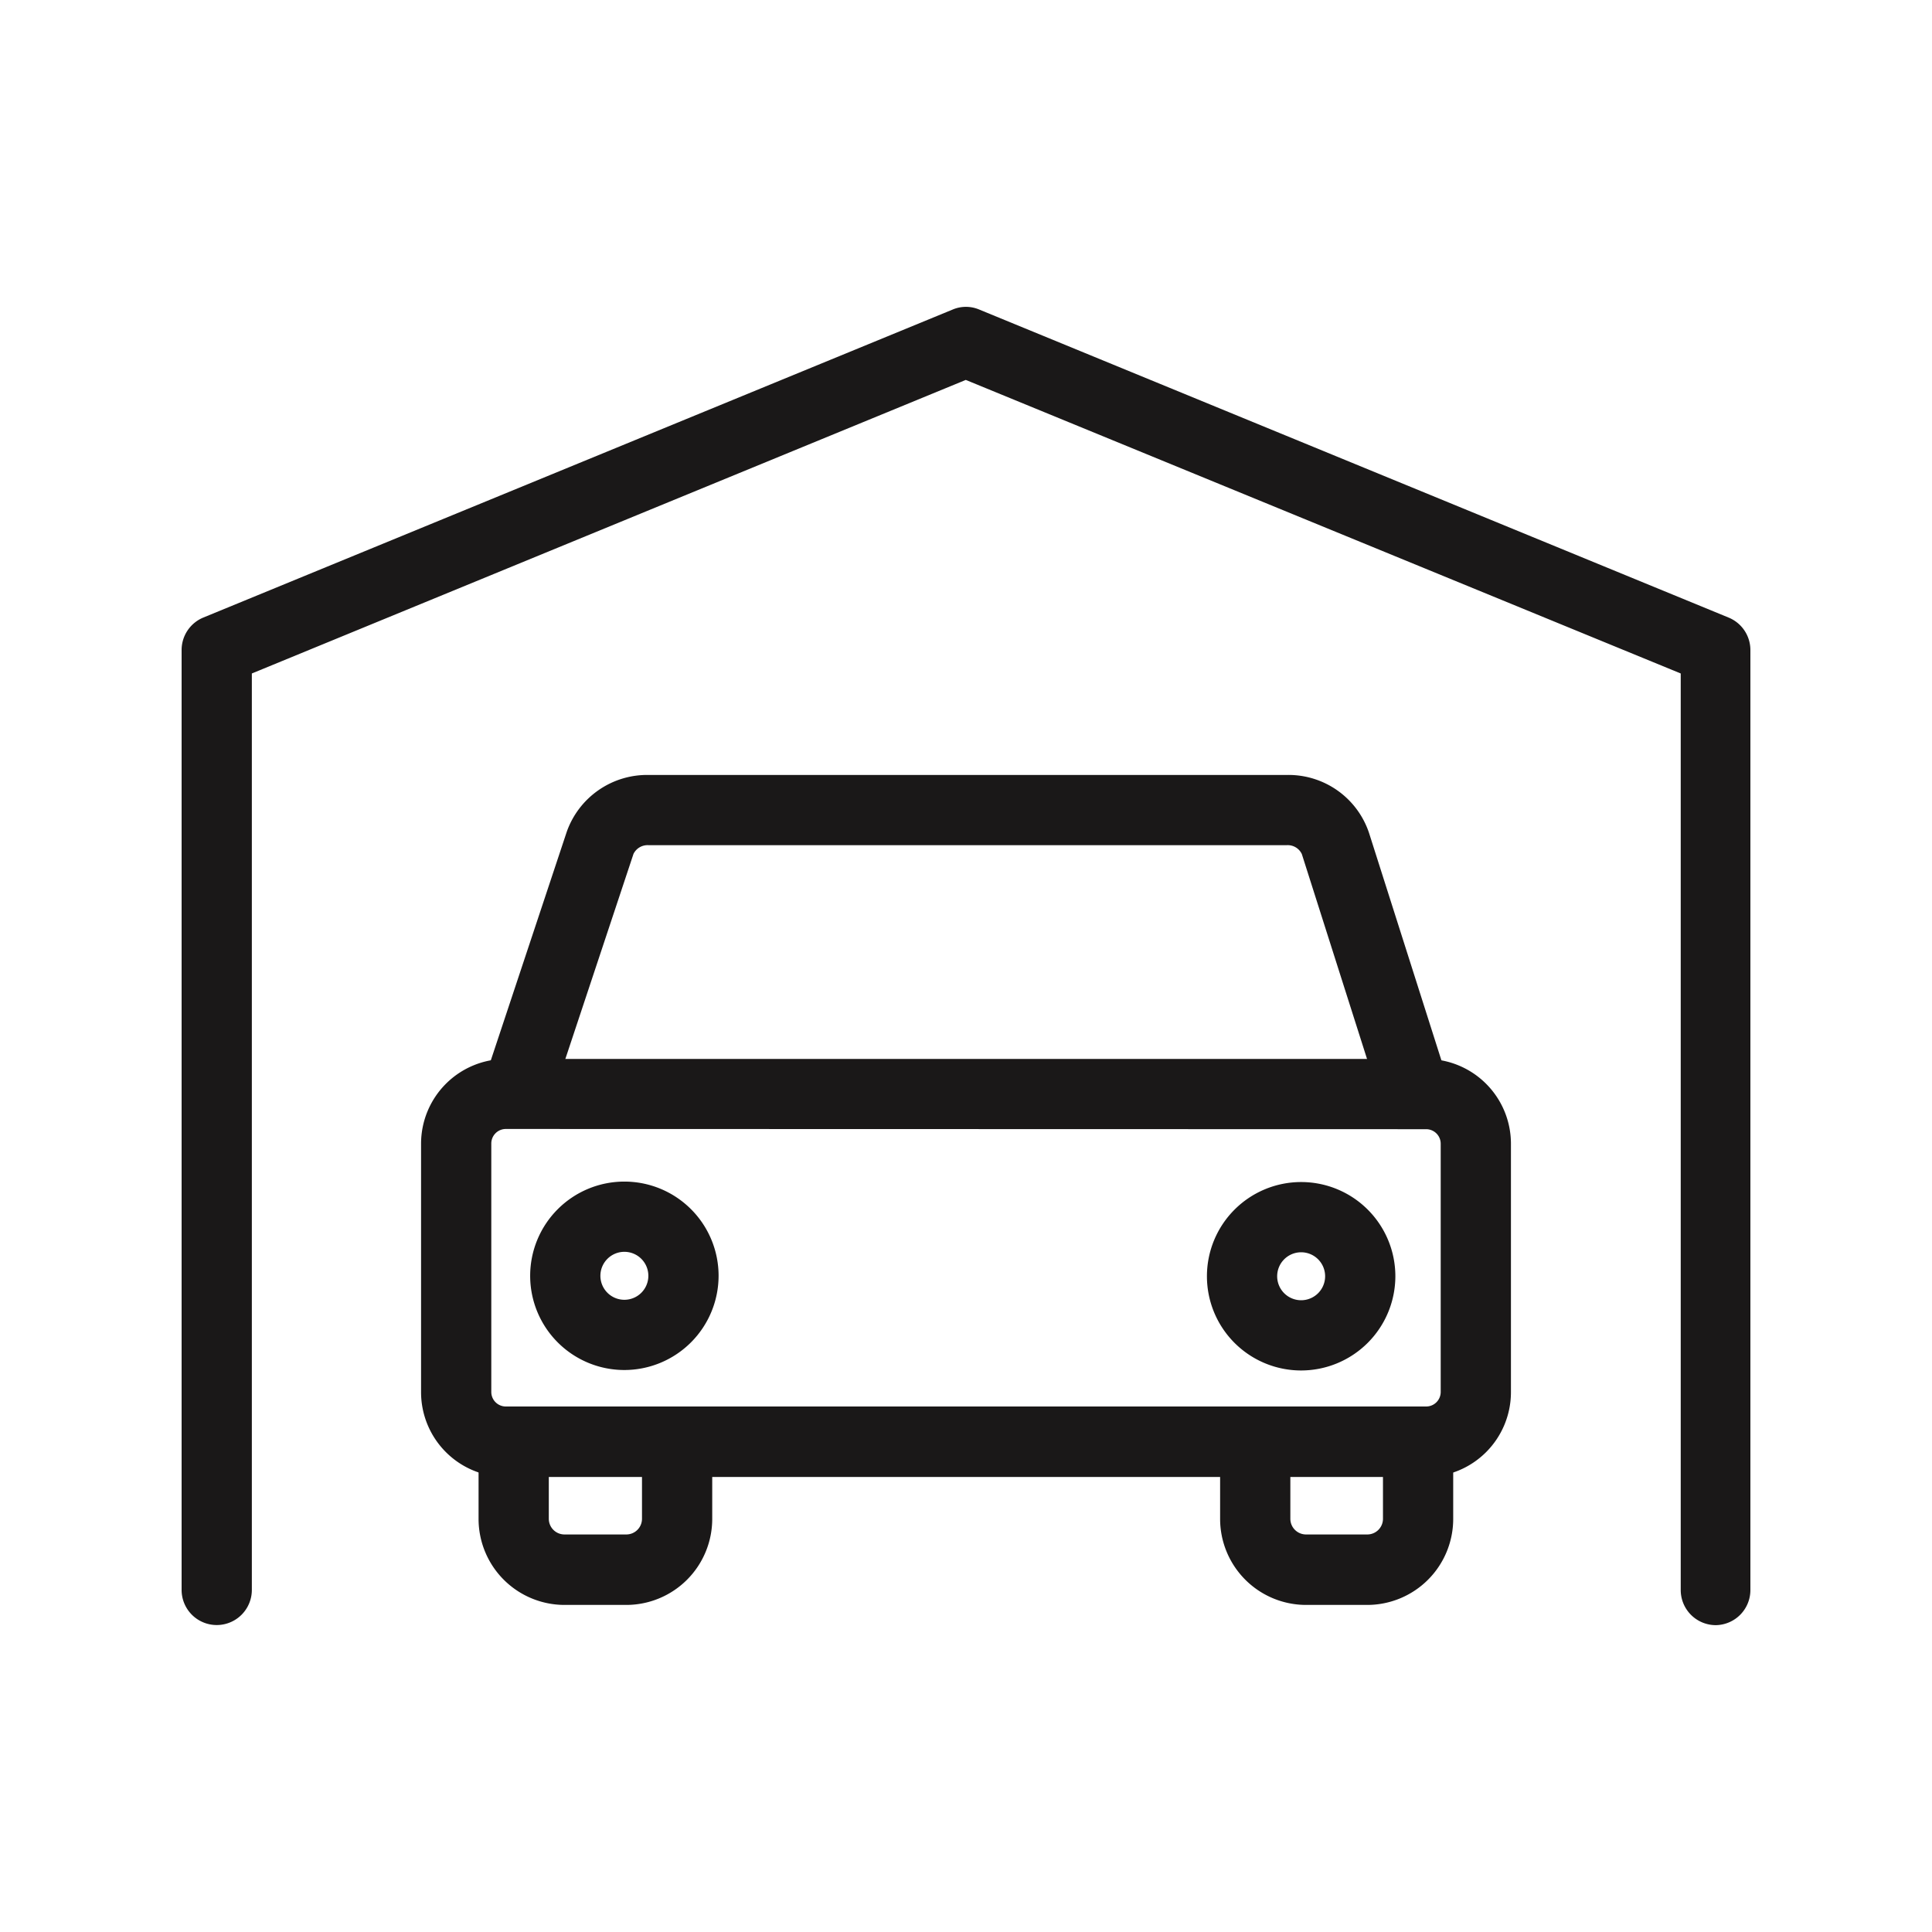
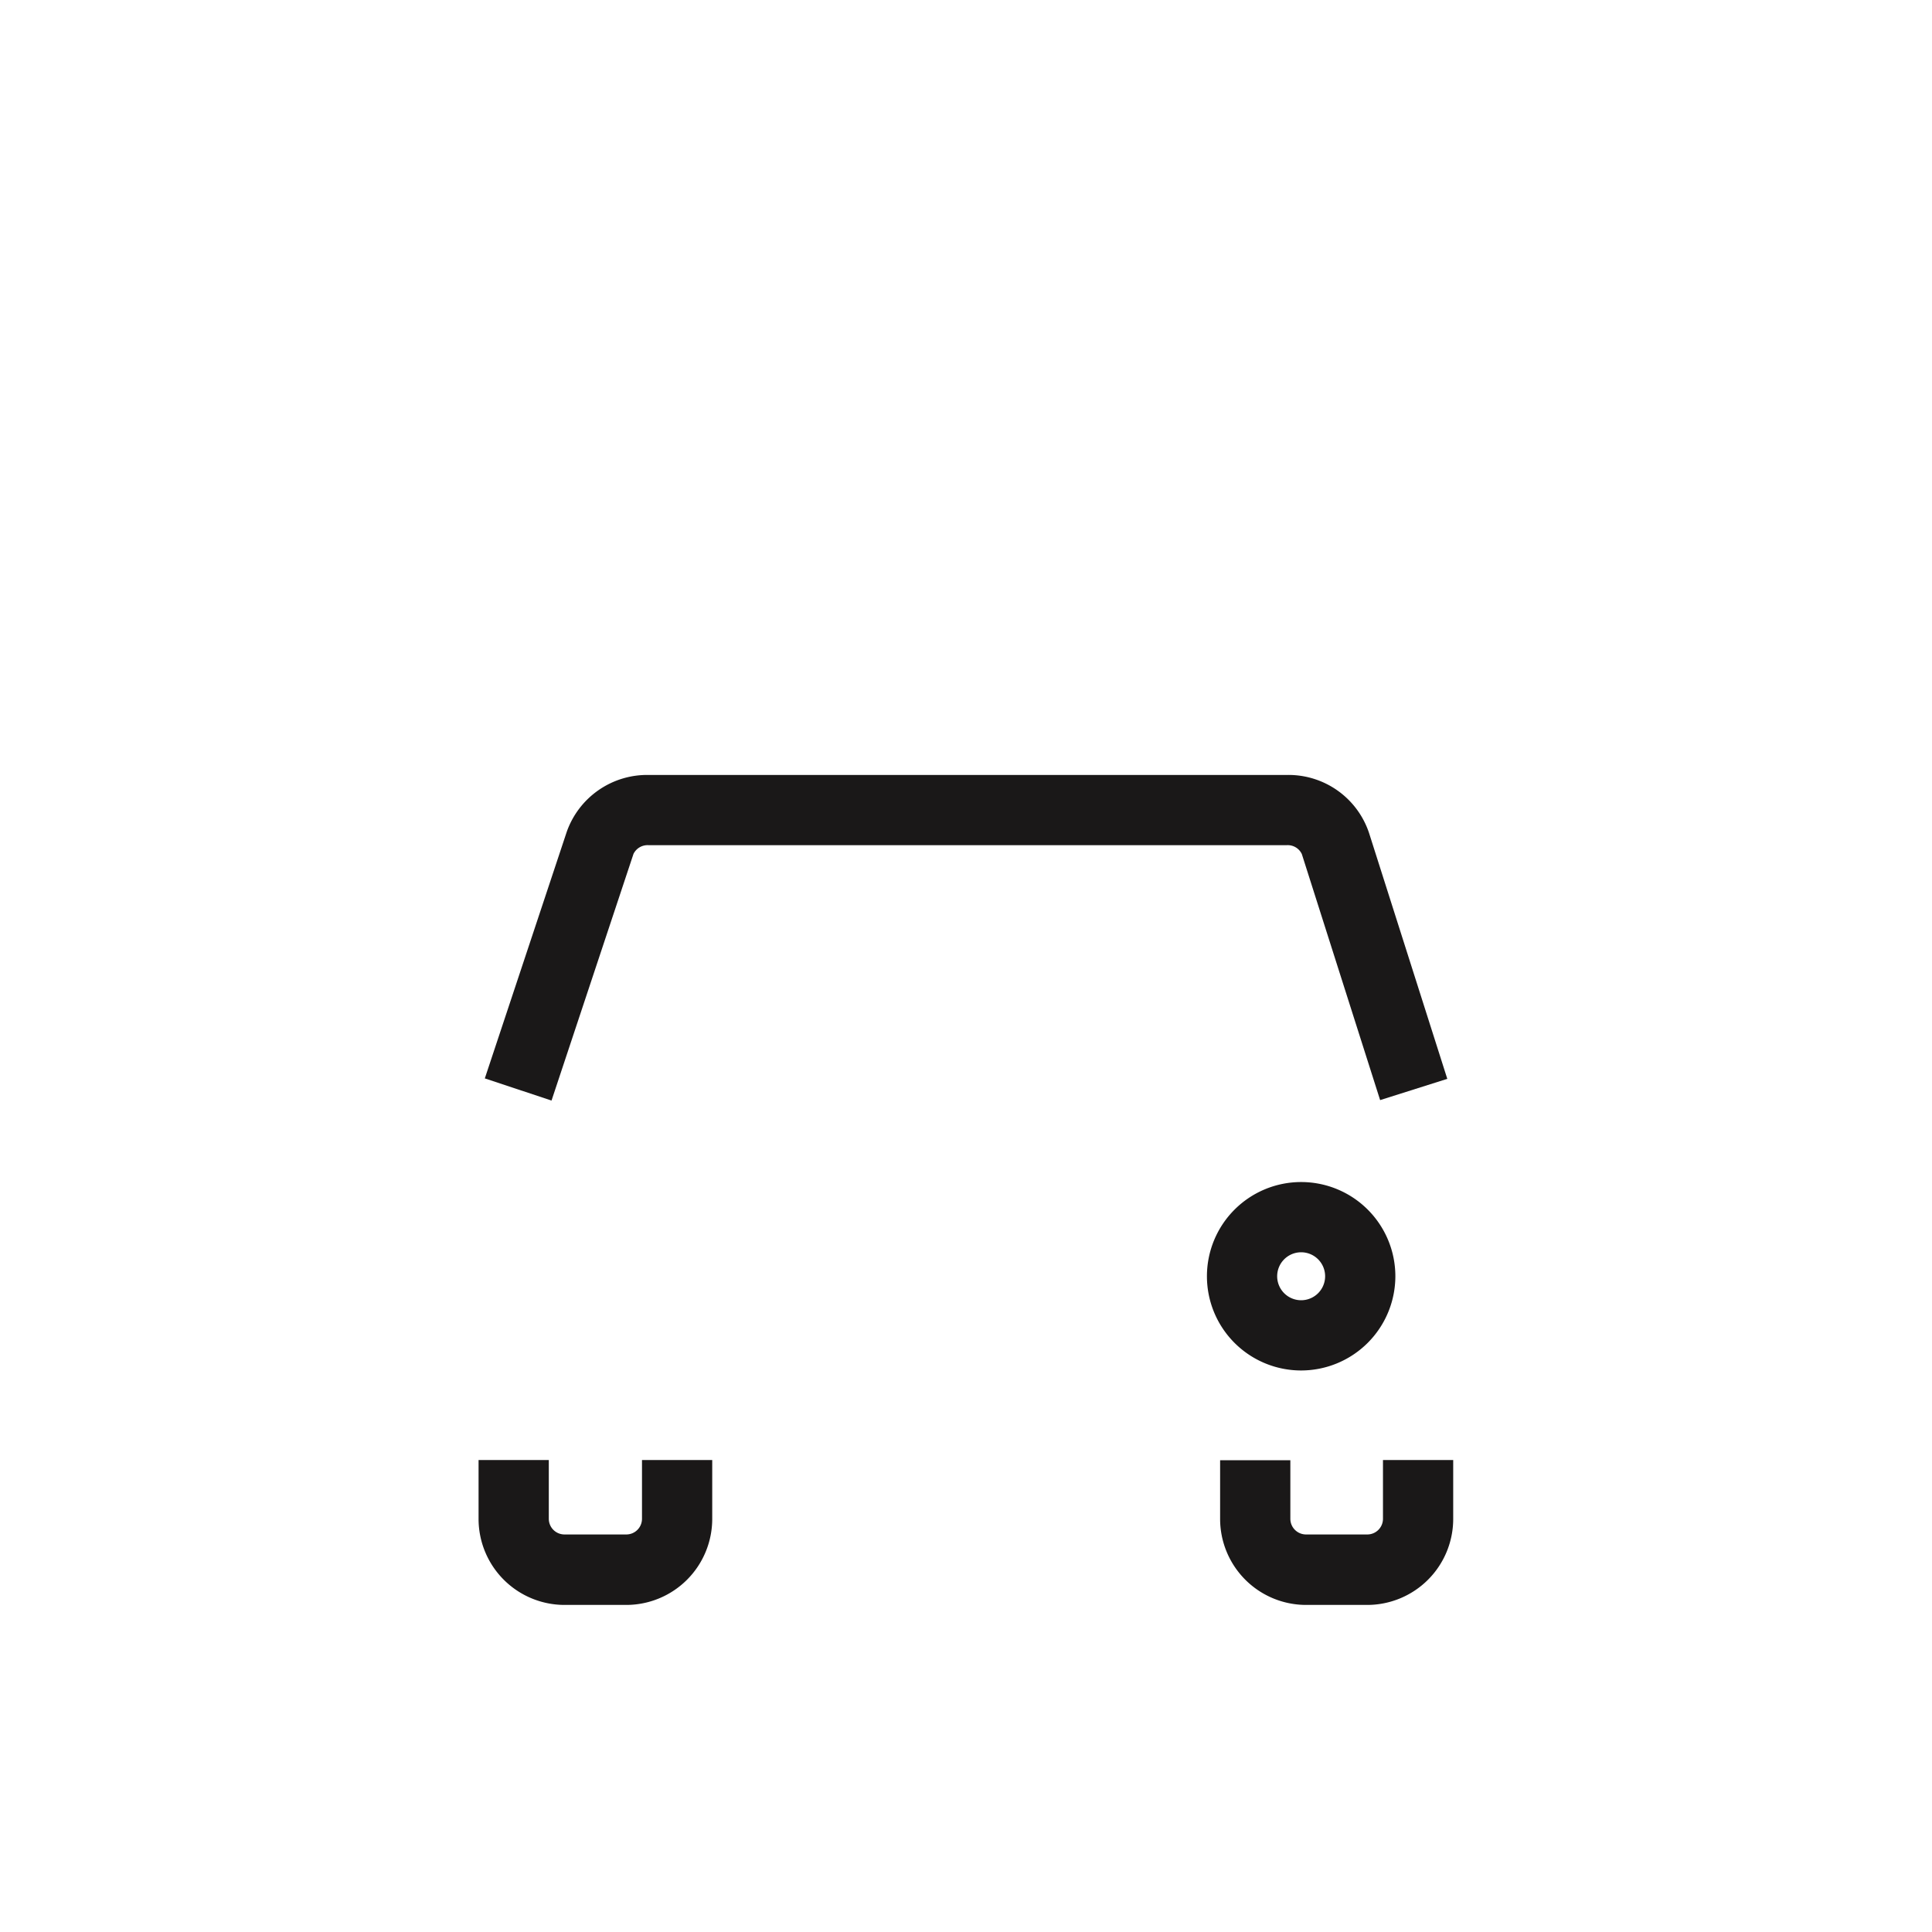
<svg xmlns="http://www.w3.org/2000/svg" width="17" height="17" viewBox="0 0 17 17">
  <defs>
    <clipPath id="clip-Icon-parking">
      <rect width="17" height="17" />
    </clipPath>
  </defs>
  <g id="Icon-parking" clip-path="url(#clip-Icon-parking)">
    <g id="Artwork_10" data-name="Artwork 10" transform="translate(8.5 8.5)">
      <g id="Group_4174" data-name="Group 4174" transform="translate(-6.902 -5.8)">
-         <path id="Path_38936" data-name="Path 38936" d="M13.5,11.6a.309.309,0,0,1-.309-.309V3.226L6.9.643.618,3.226V11.29a.309.309,0,0,1-.618,0V3.019a.309.309,0,0,1,.191-.285L6.784.024a.3.3,0,0,1,.235,0l6.593,2.71a.309.309,0,0,1,.192.285V11.29A.309.309,0,0,1,13.5,11.6Z" transform="translate(0 0)" fill="#1a1818" />
        <g id="Group_4173" data-name="Group 4173" transform="translate(2.107 4.119)">
          <path id="Path_38937" data-name="Path 38937" d="M6.709,12.316l-.587-.195.721-2.17a.75.75,0,0,1,.721-.5h5.615a.747.747,0,0,1,.723.509l.689,2.165L14,12.312l-.689-2.165a.137.137,0,0,0-.134-.078H7.564a.138.138,0,0,0-.134.077Z" transform="translate(-5.561 -9.451)" fill="#1a1818" />
          <g id="Group_4171" data-name="Group 4171" transform="translate(0.51 6.03)">
            <path id="Path_38938" data-name="Path 38938" d="M7.3,24.558H6.76A.757.757,0,0,1,6,23.8v-.517h.618V23.8a.138.138,0,0,0,.138.138H7.3a.138.138,0,0,0,.138-.138v-.517h.618V23.8A.757.757,0,0,1,7.3,24.558Z" transform="translate(-6.004 -23.285)" fill="#1a1818" />
            <path id="Path_38939" data-name="Path 38939" d="M22.26,24.558h-.537a.757.757,0,0,1-.756-.756v-.517h.618V23.8a.138.138,0,0,0,.138.138h.537A.138.138,0,0,0,22.4,23.8v-.517h.618V23.8A.757.757,0,0,1,22.26,24.558Z" transform="translate(-14.446 -23.285)" fill="#1a1818" />
          </g>
-           <path id="Path_38940" data-name="Path 38940" d="M13.679,18.862H5.58a.746.746,0,0,1-.745-.745V15.929a.746.746,0,0,1,.745-.745h8.1a.746.746,0,0,1,.745.745v2.188A.746.746,0,0,1,13.679,18.862ZM5.58,15.8a.128.128,0,0,0-.127.127v2.188a.128.128,0,0,0,.127.127h8.1a.128.128,0,0,0,.127-.127V15.929a.128.128,0,0,0-.127-.127Z" transform="translate(-4.835 -12.685)" fill="#1a1818" />
          <g id="Group_4172" data-name="Group 4172" transform="translate(0.96 3.578)">
-             <path id="Path_38941" data-name="Path 38941" d="M7.867,19.318a.829.829,0,1,1,.829-.829A.83.83,0,0,1,7.867,19.318Zm0-1.04a.211.211,0,1,0,.211.211A.211.211,0,0,0,7.867,18.278Z" transform="translate(-7.038 -17.66)" fill="#1a1818" />
            <path id="Path_38942" data-name="Path 38942" d="M21.53,19.327a.829.829,0,1,1,.829-.829A.83.83,0,0,1,21.53,19.327Zm0-1.04a.211.211,0,1,0,.211.211A.211.211,0,0,0,21.53,18.287Z" transform="translate(-14.746 -17.665)" fill="#1a1818" />
          </g>
        </g>
      </g>
    </g>
  </g>
</svg>